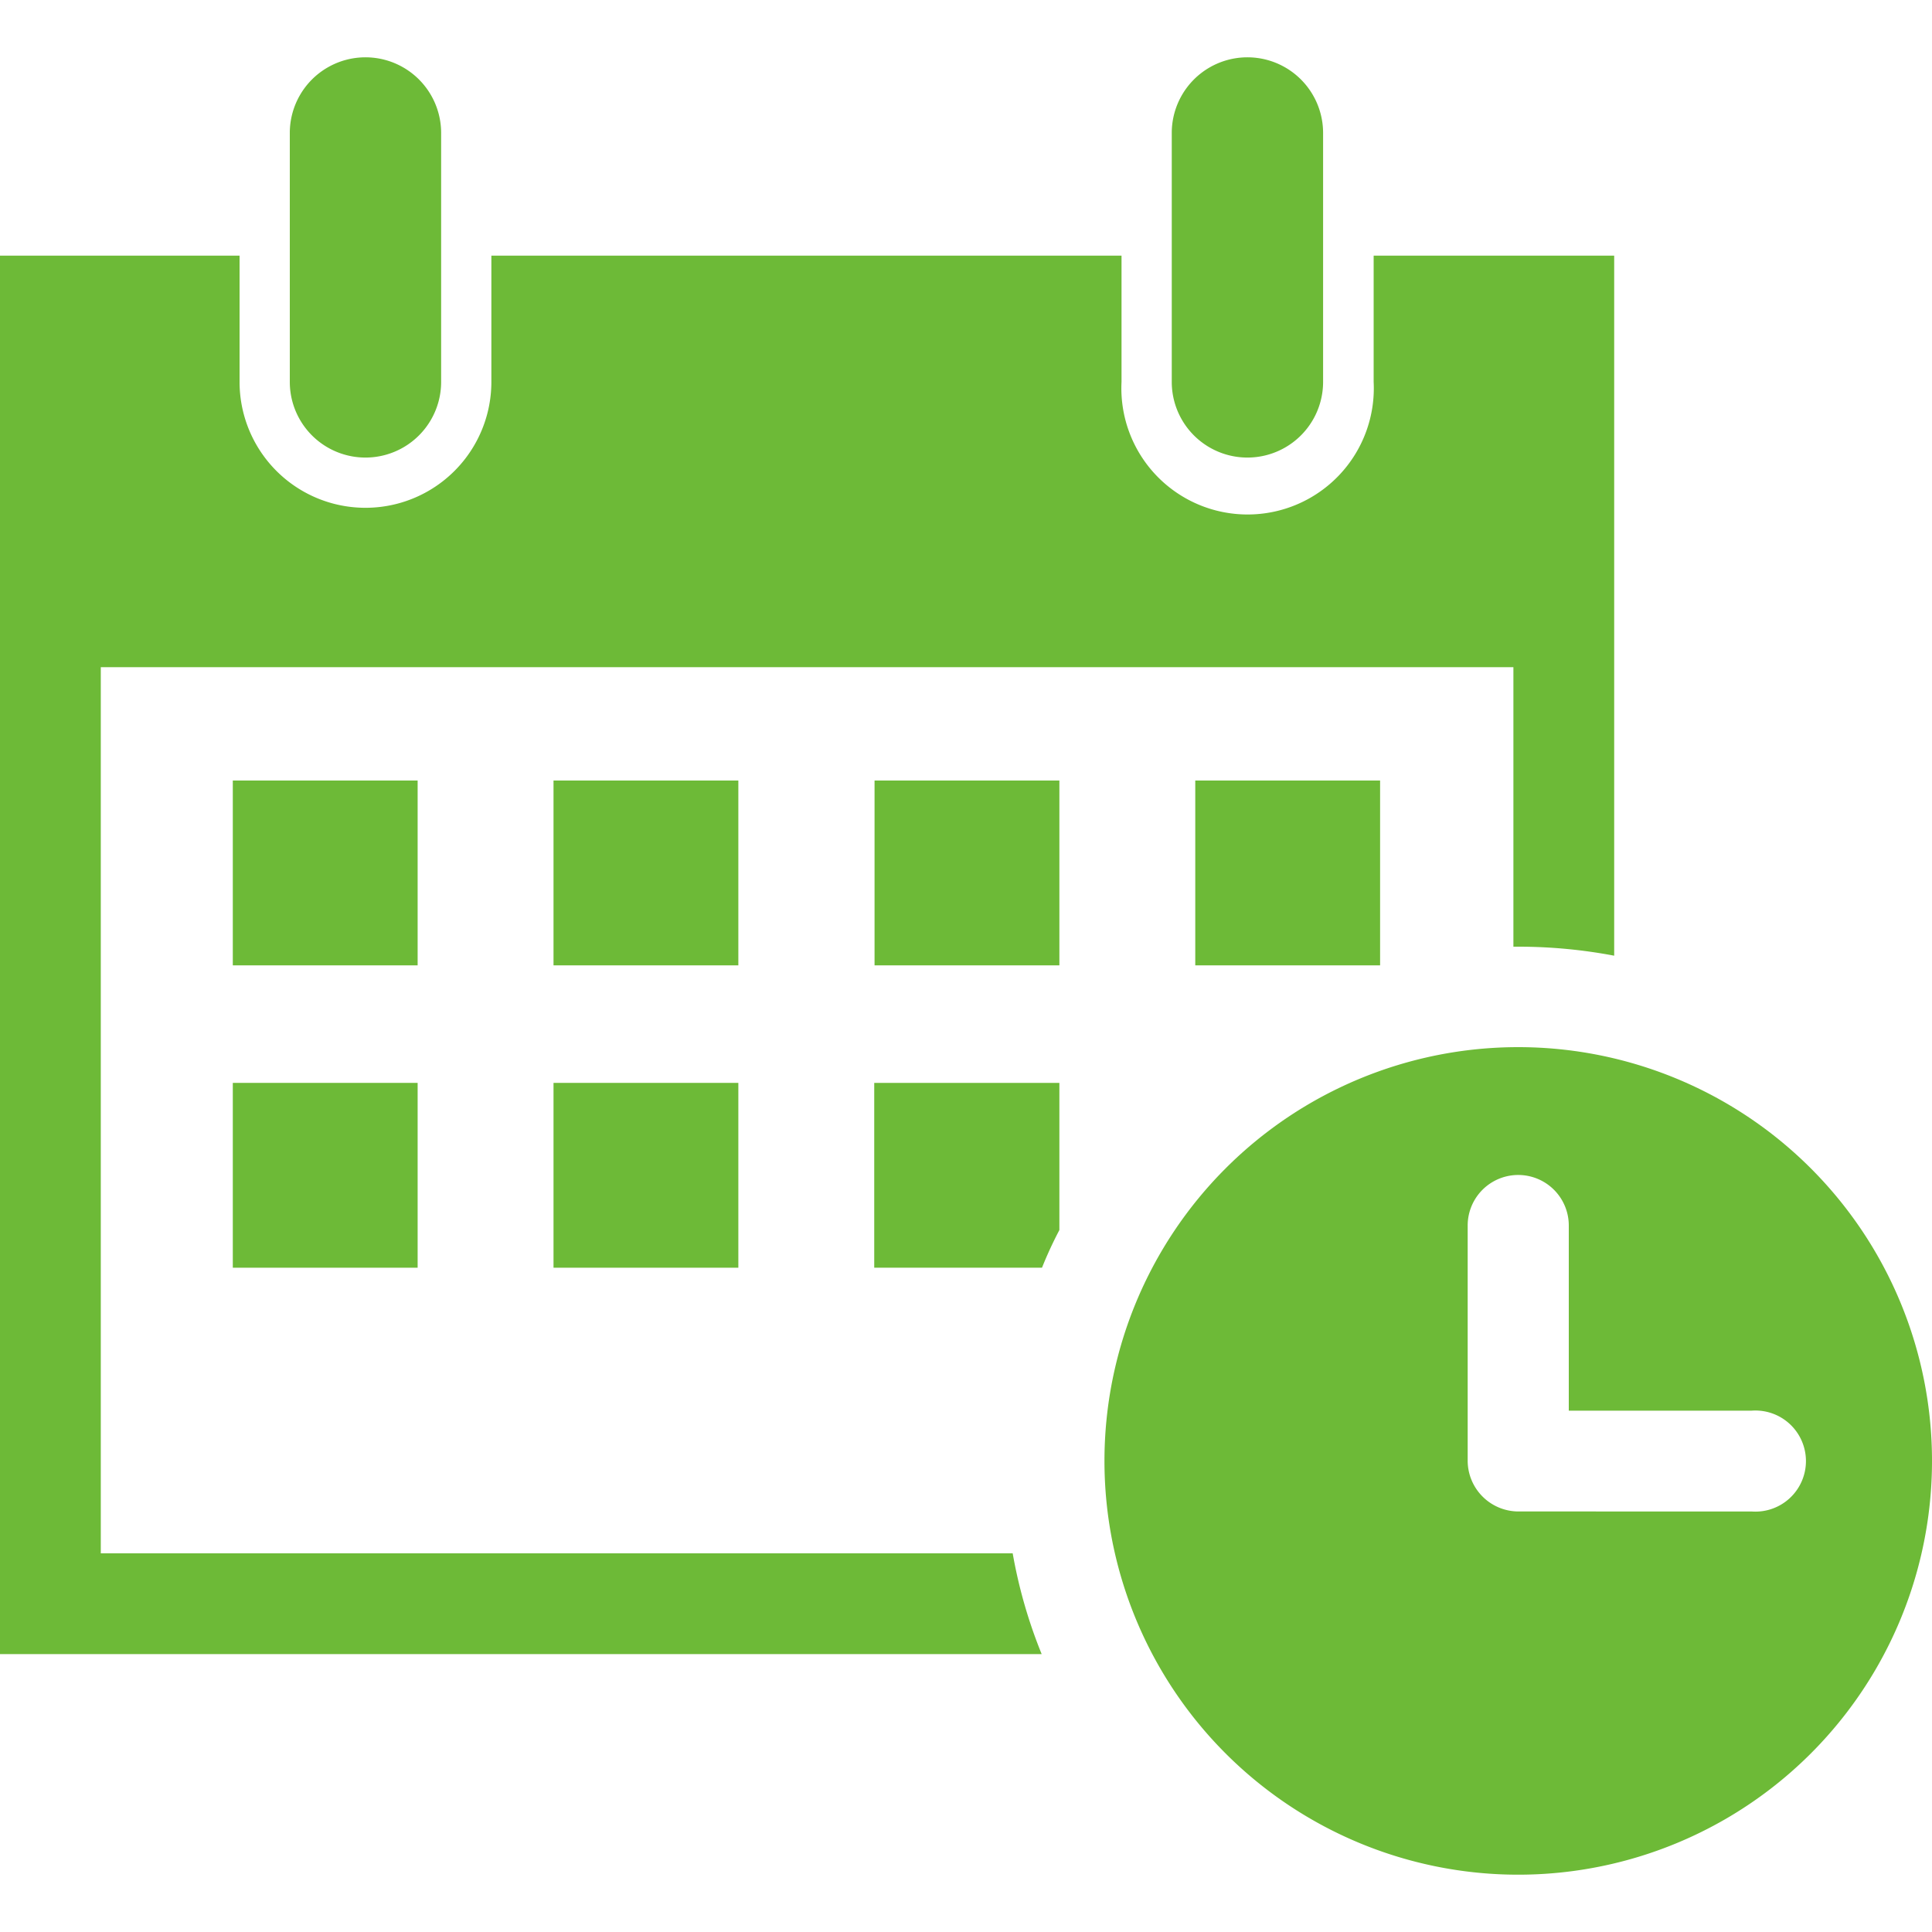
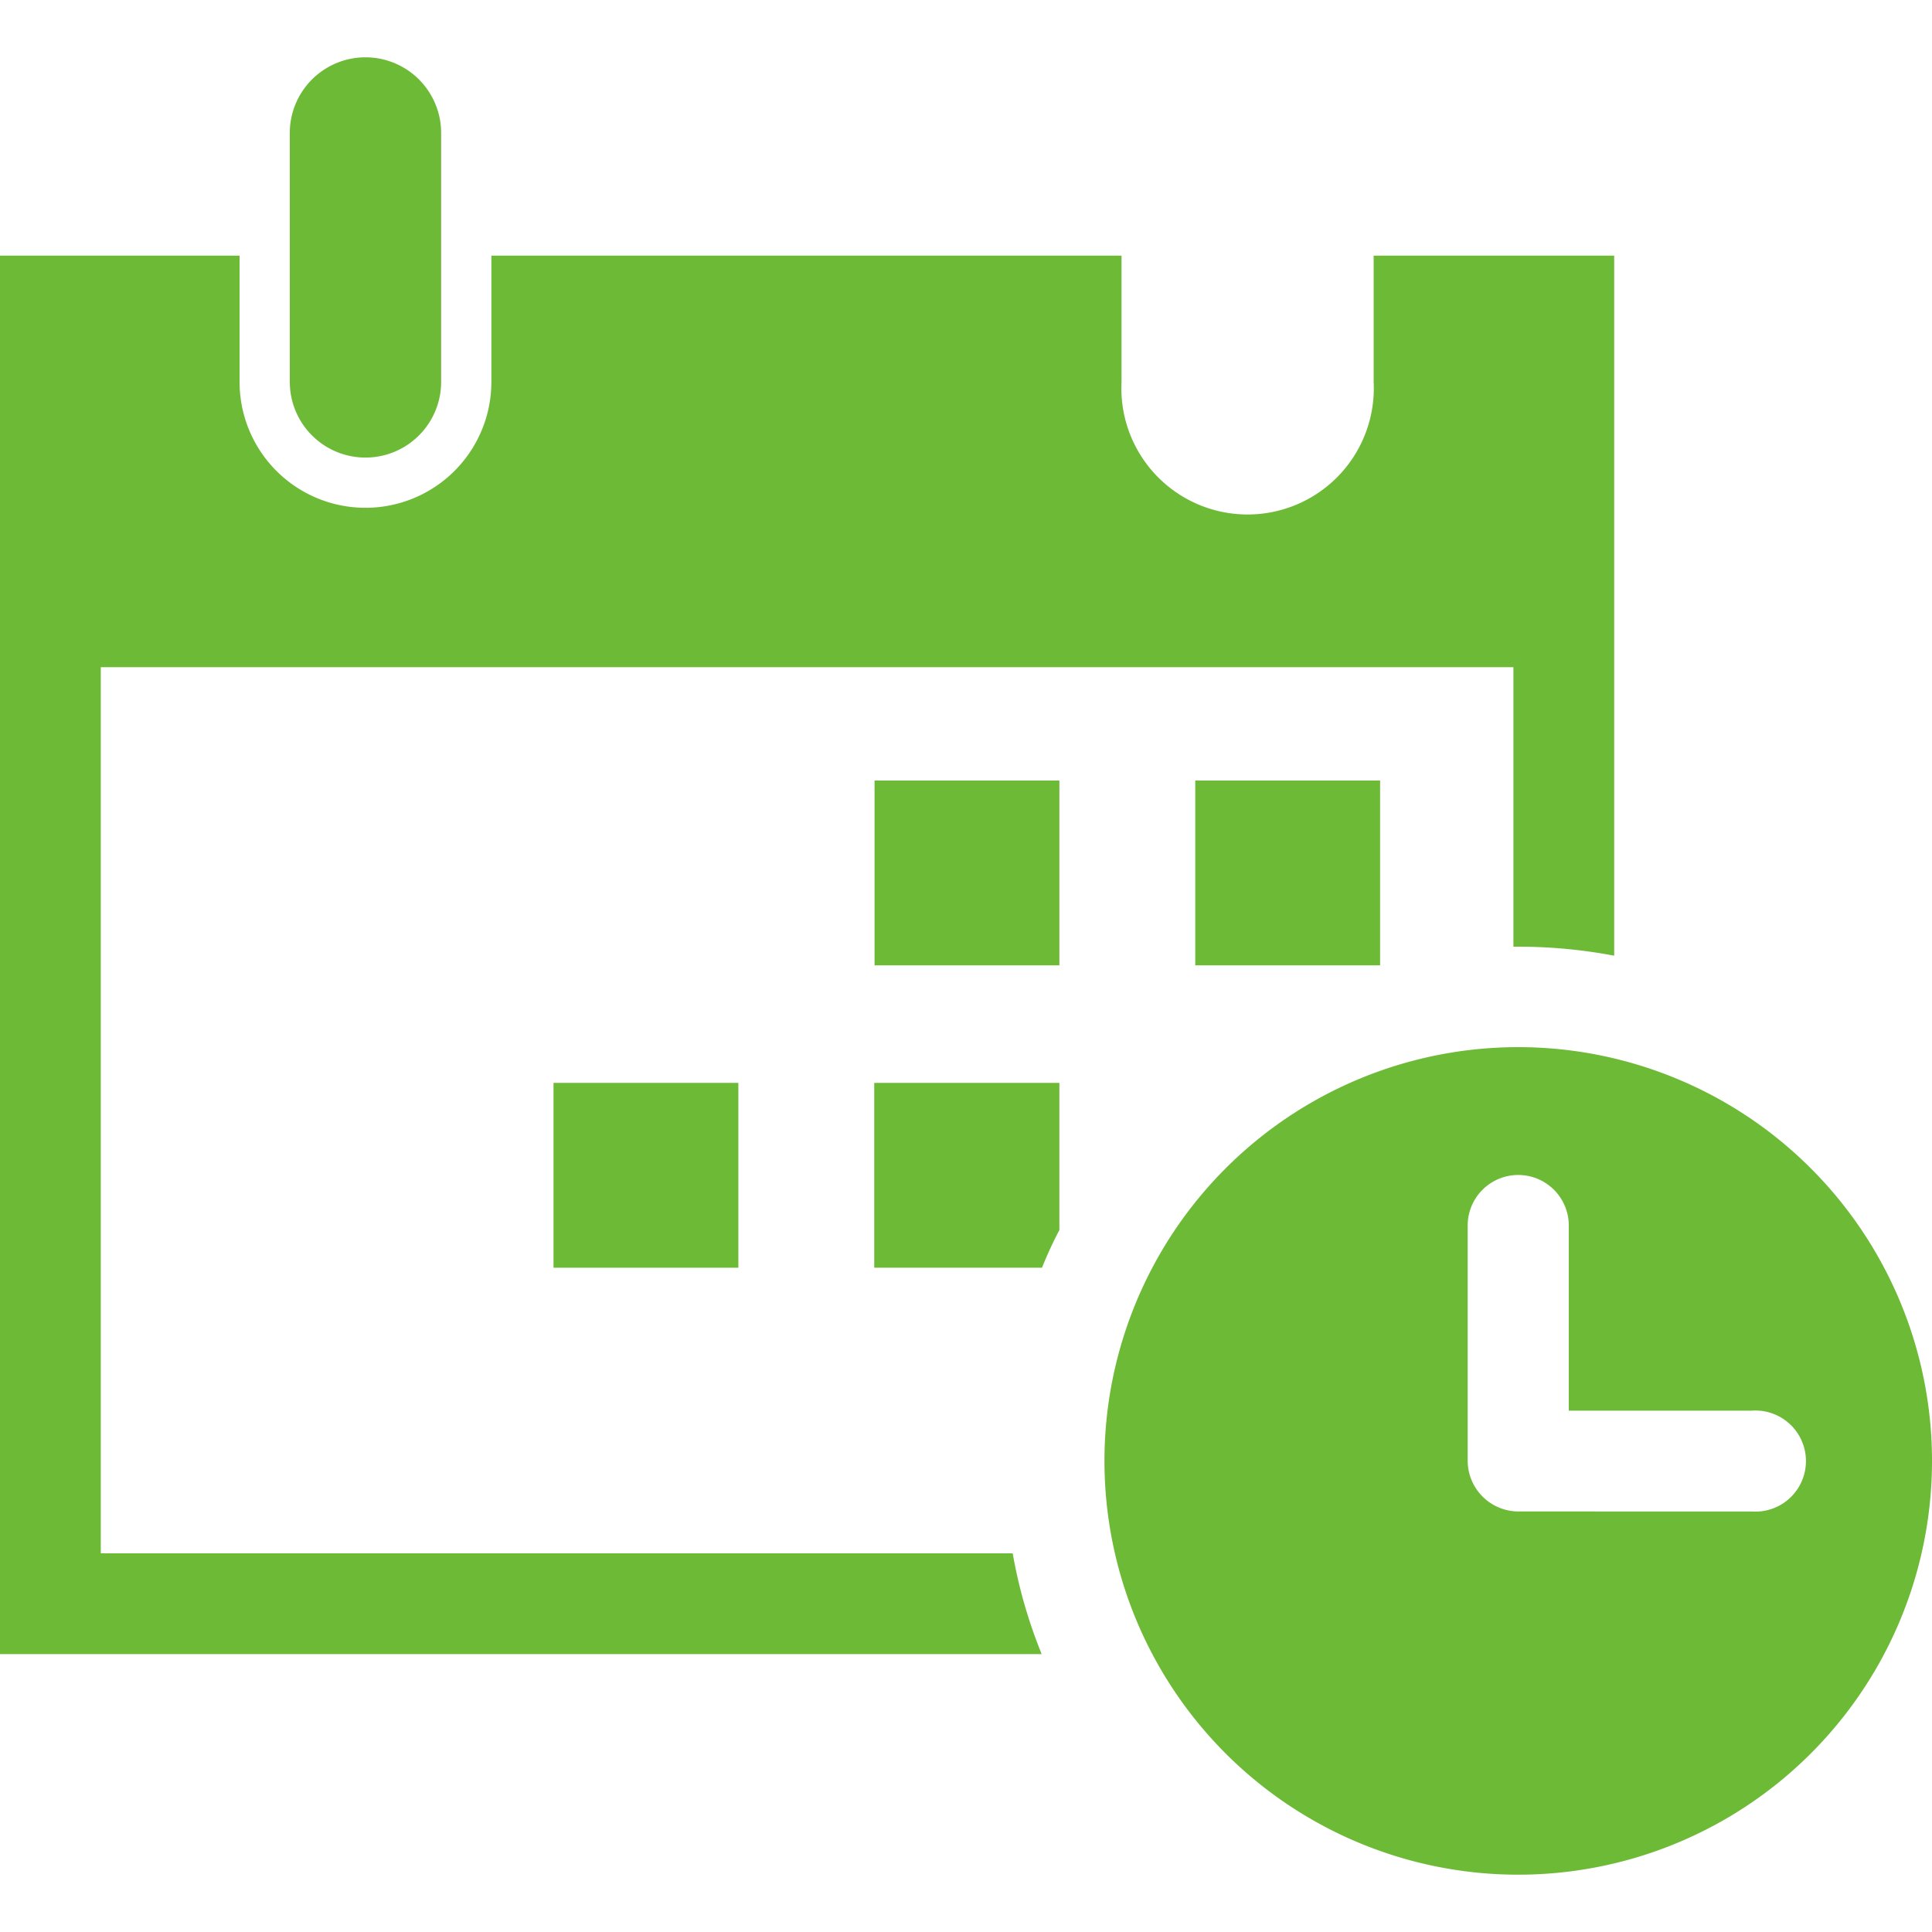
<svg xmlns="http://www.w3.org/2000/svg" viewBox="0 0 60 60">
  <defs>
    <style>.a{fill:#6dba37;}</style>
  </defs>
  <path class="a" d="M31.45,48.24H3.13V20.72H47V29.4h.2a16,16,0,0,1,2.93.28V7.94H42.66v3.92a3.92,3.92,0,1,1-7.83,0V7.94H15.26v3.92a3.91,3.91,0,1,1-7.82,0V7.94H0V51.37H32.35A15.36,15.36,0,0,1,31.45,48.24Z" />
-   <rect class="a" x="7.23" y="24.24" width="5.74" height="5.74" />
-   <rect class="a" x="17.19" y="24.24" width="5.74" height="5.74" />
  <rect class="a" x="27.16" y="24.24" width="5.74" height="5.74" />
  <rect class="a" x="37.12" y="24.24" width="5.74" height="5.74" />
-   <rect class="a" x="7.23" y="33.63" width="5.74" height="5.74" />
  <rect class="a" x="17.19" y="33.63" width="5.74" height="5.74" />
  <path class="a" d="M27.15,33.63v5.74h5.21a12.39,12.39,0,0,1,.54-1.17V33.63Z" />
  <path class="a" d="M9,11.86a2.35,2.35,0,0,0,4.7,0h0V4.13a2.35,2.35,0,1,0-4.7,0Z" />
-   <path class="a" d="M36.39,11.86a2.35,2.35,0,0,0,4.7,0V4.13a2.35,2.35,0,0,0-4.7,0Z" />
-   <path class="a" d="M60,45.37A12.85,12.85,0,1,0,47.15,58.22,12.85,12.85,0,0,0,60,45.37Zm-5.61,1.57H47.15a1.58,1.58,0,0,1-1.57-1.56h0V38.06a1.57,1.57,0,0,1,3.14,0v5.75h5.67a1.57,1.57,0,1,1,0,3.13Z" />
+   <path class="a" d="M60,45.37A12.85,12.85,0,1,0,47.15,58.22,12.85,12.85,0,0,0,60,45.37m-5.61,1.57H47.15a1.58,1.58,0,0,1-1.57-1.56h0V38.06a1.57,1.57,0,0,1,3.14,0v5.75h5.67a1.57,1.57,0,1,1,0,3.13Z" />
</svg>